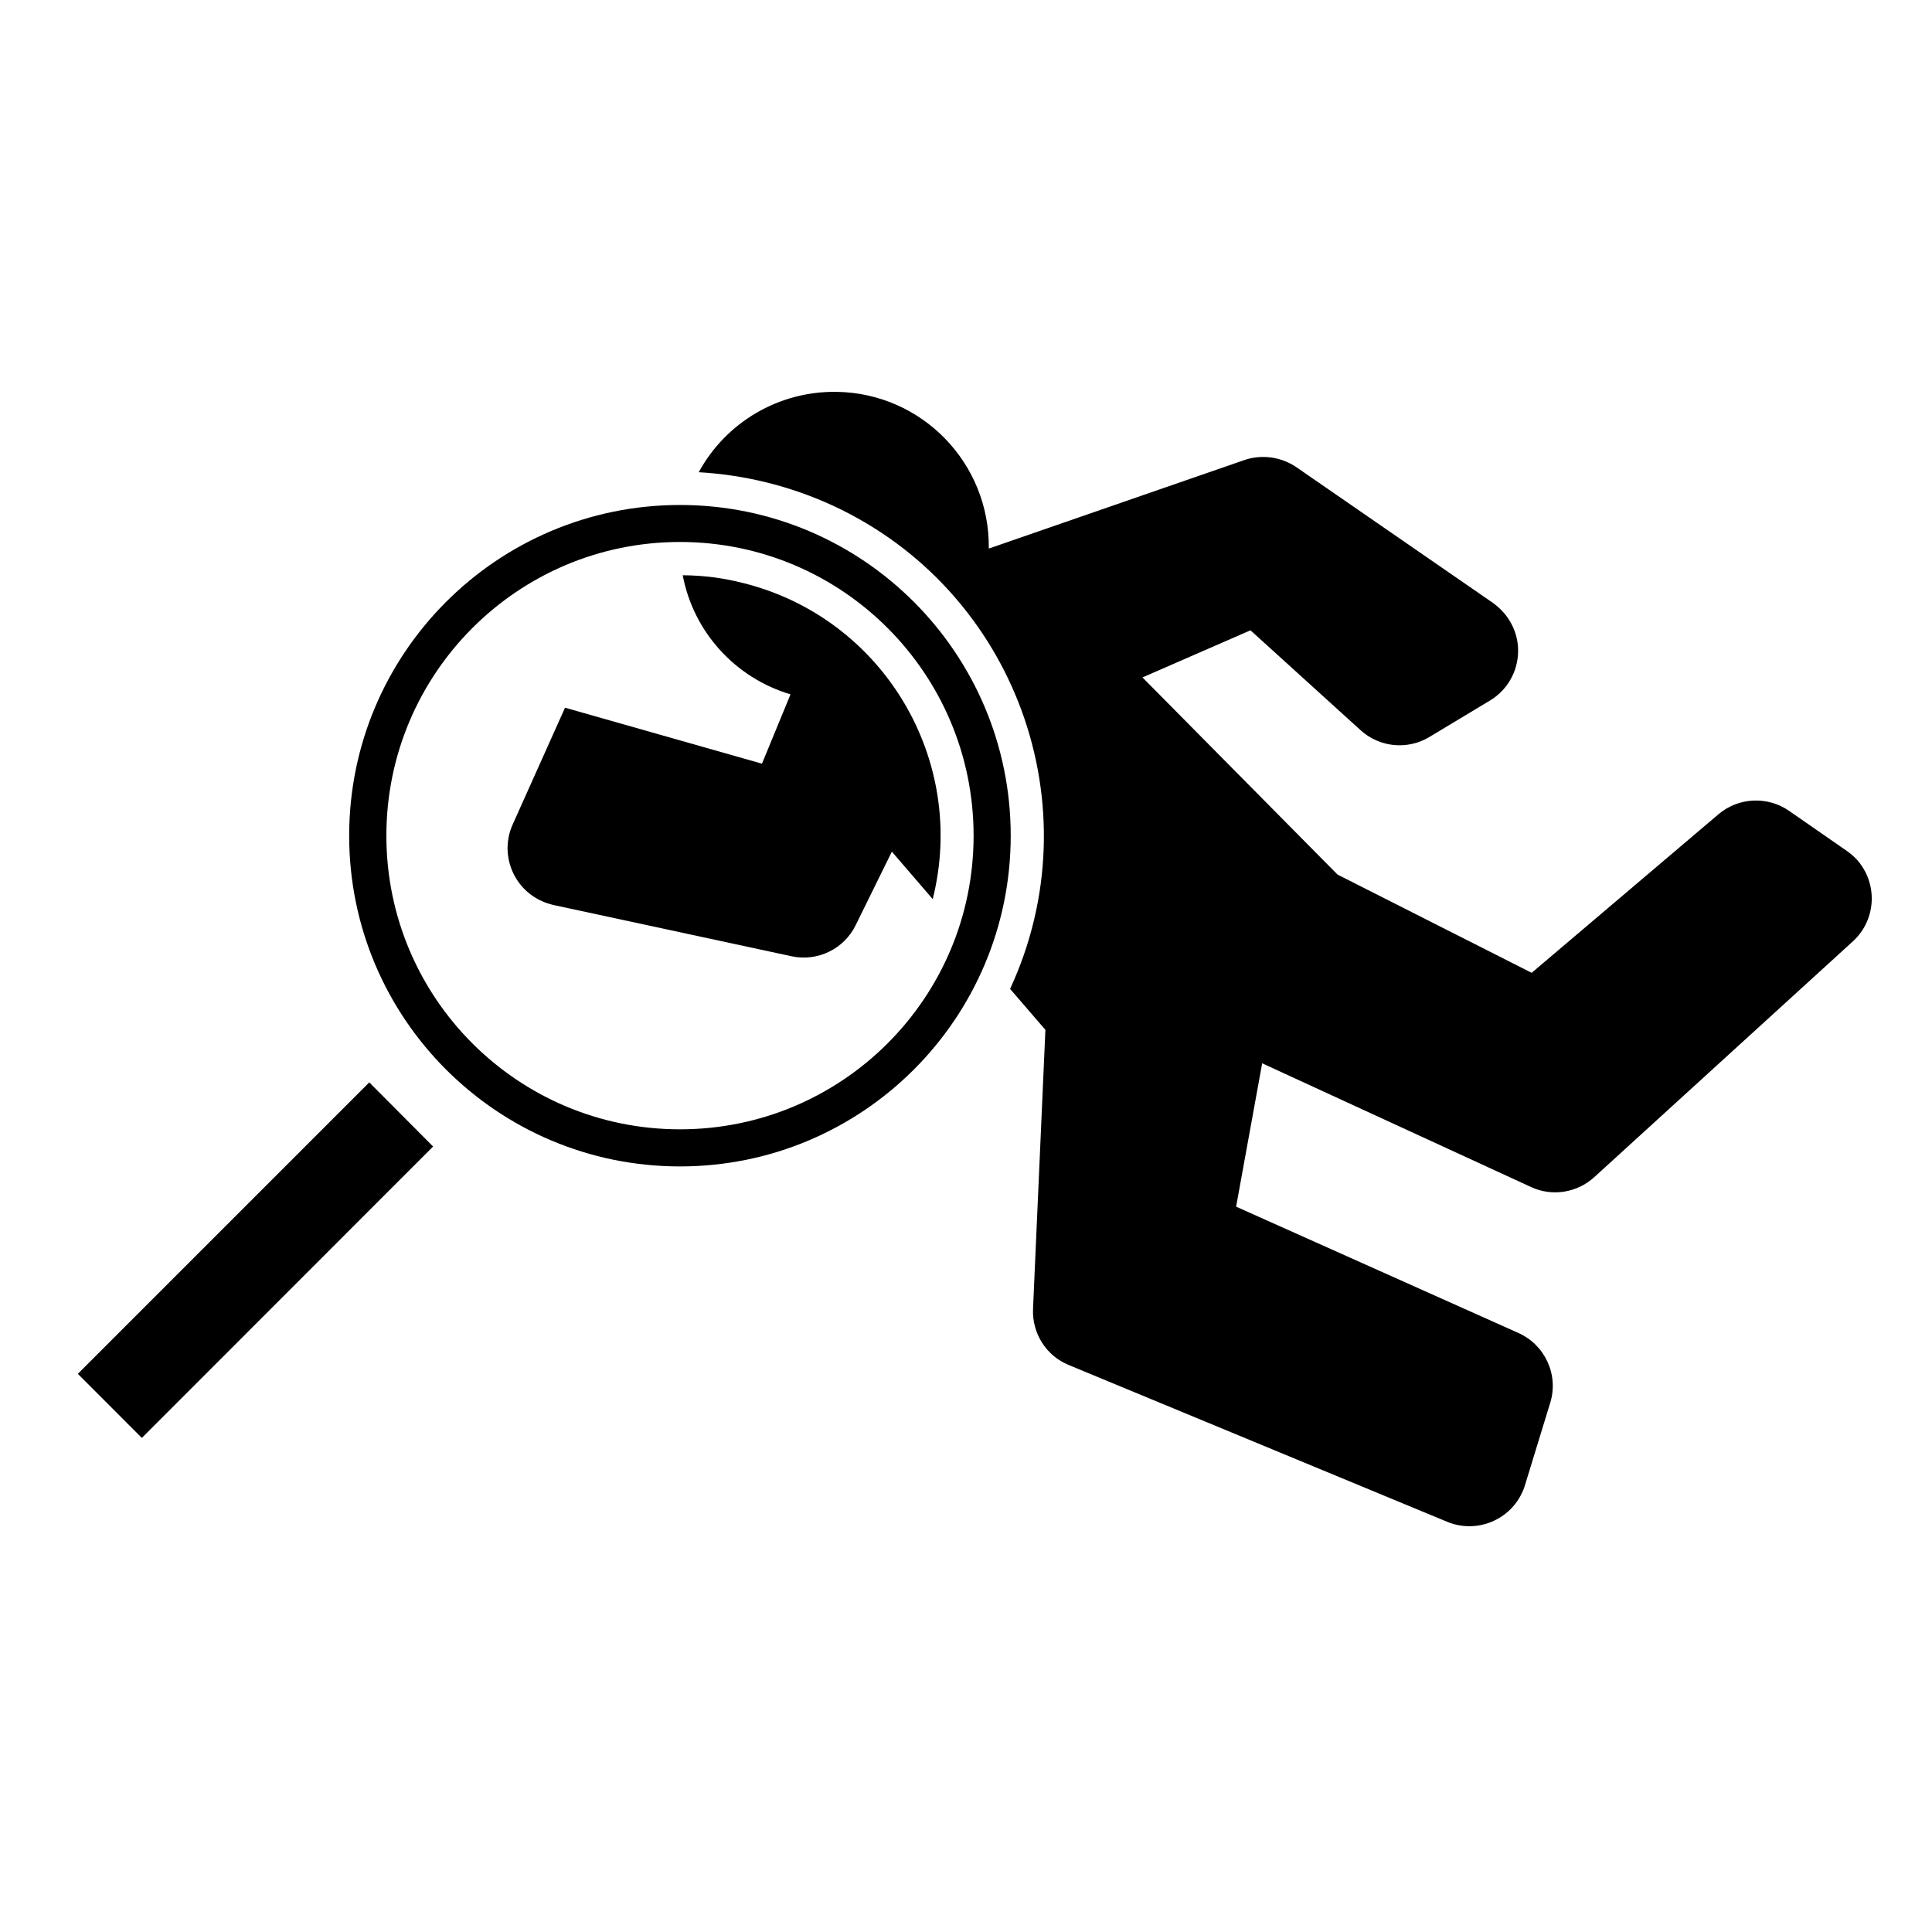
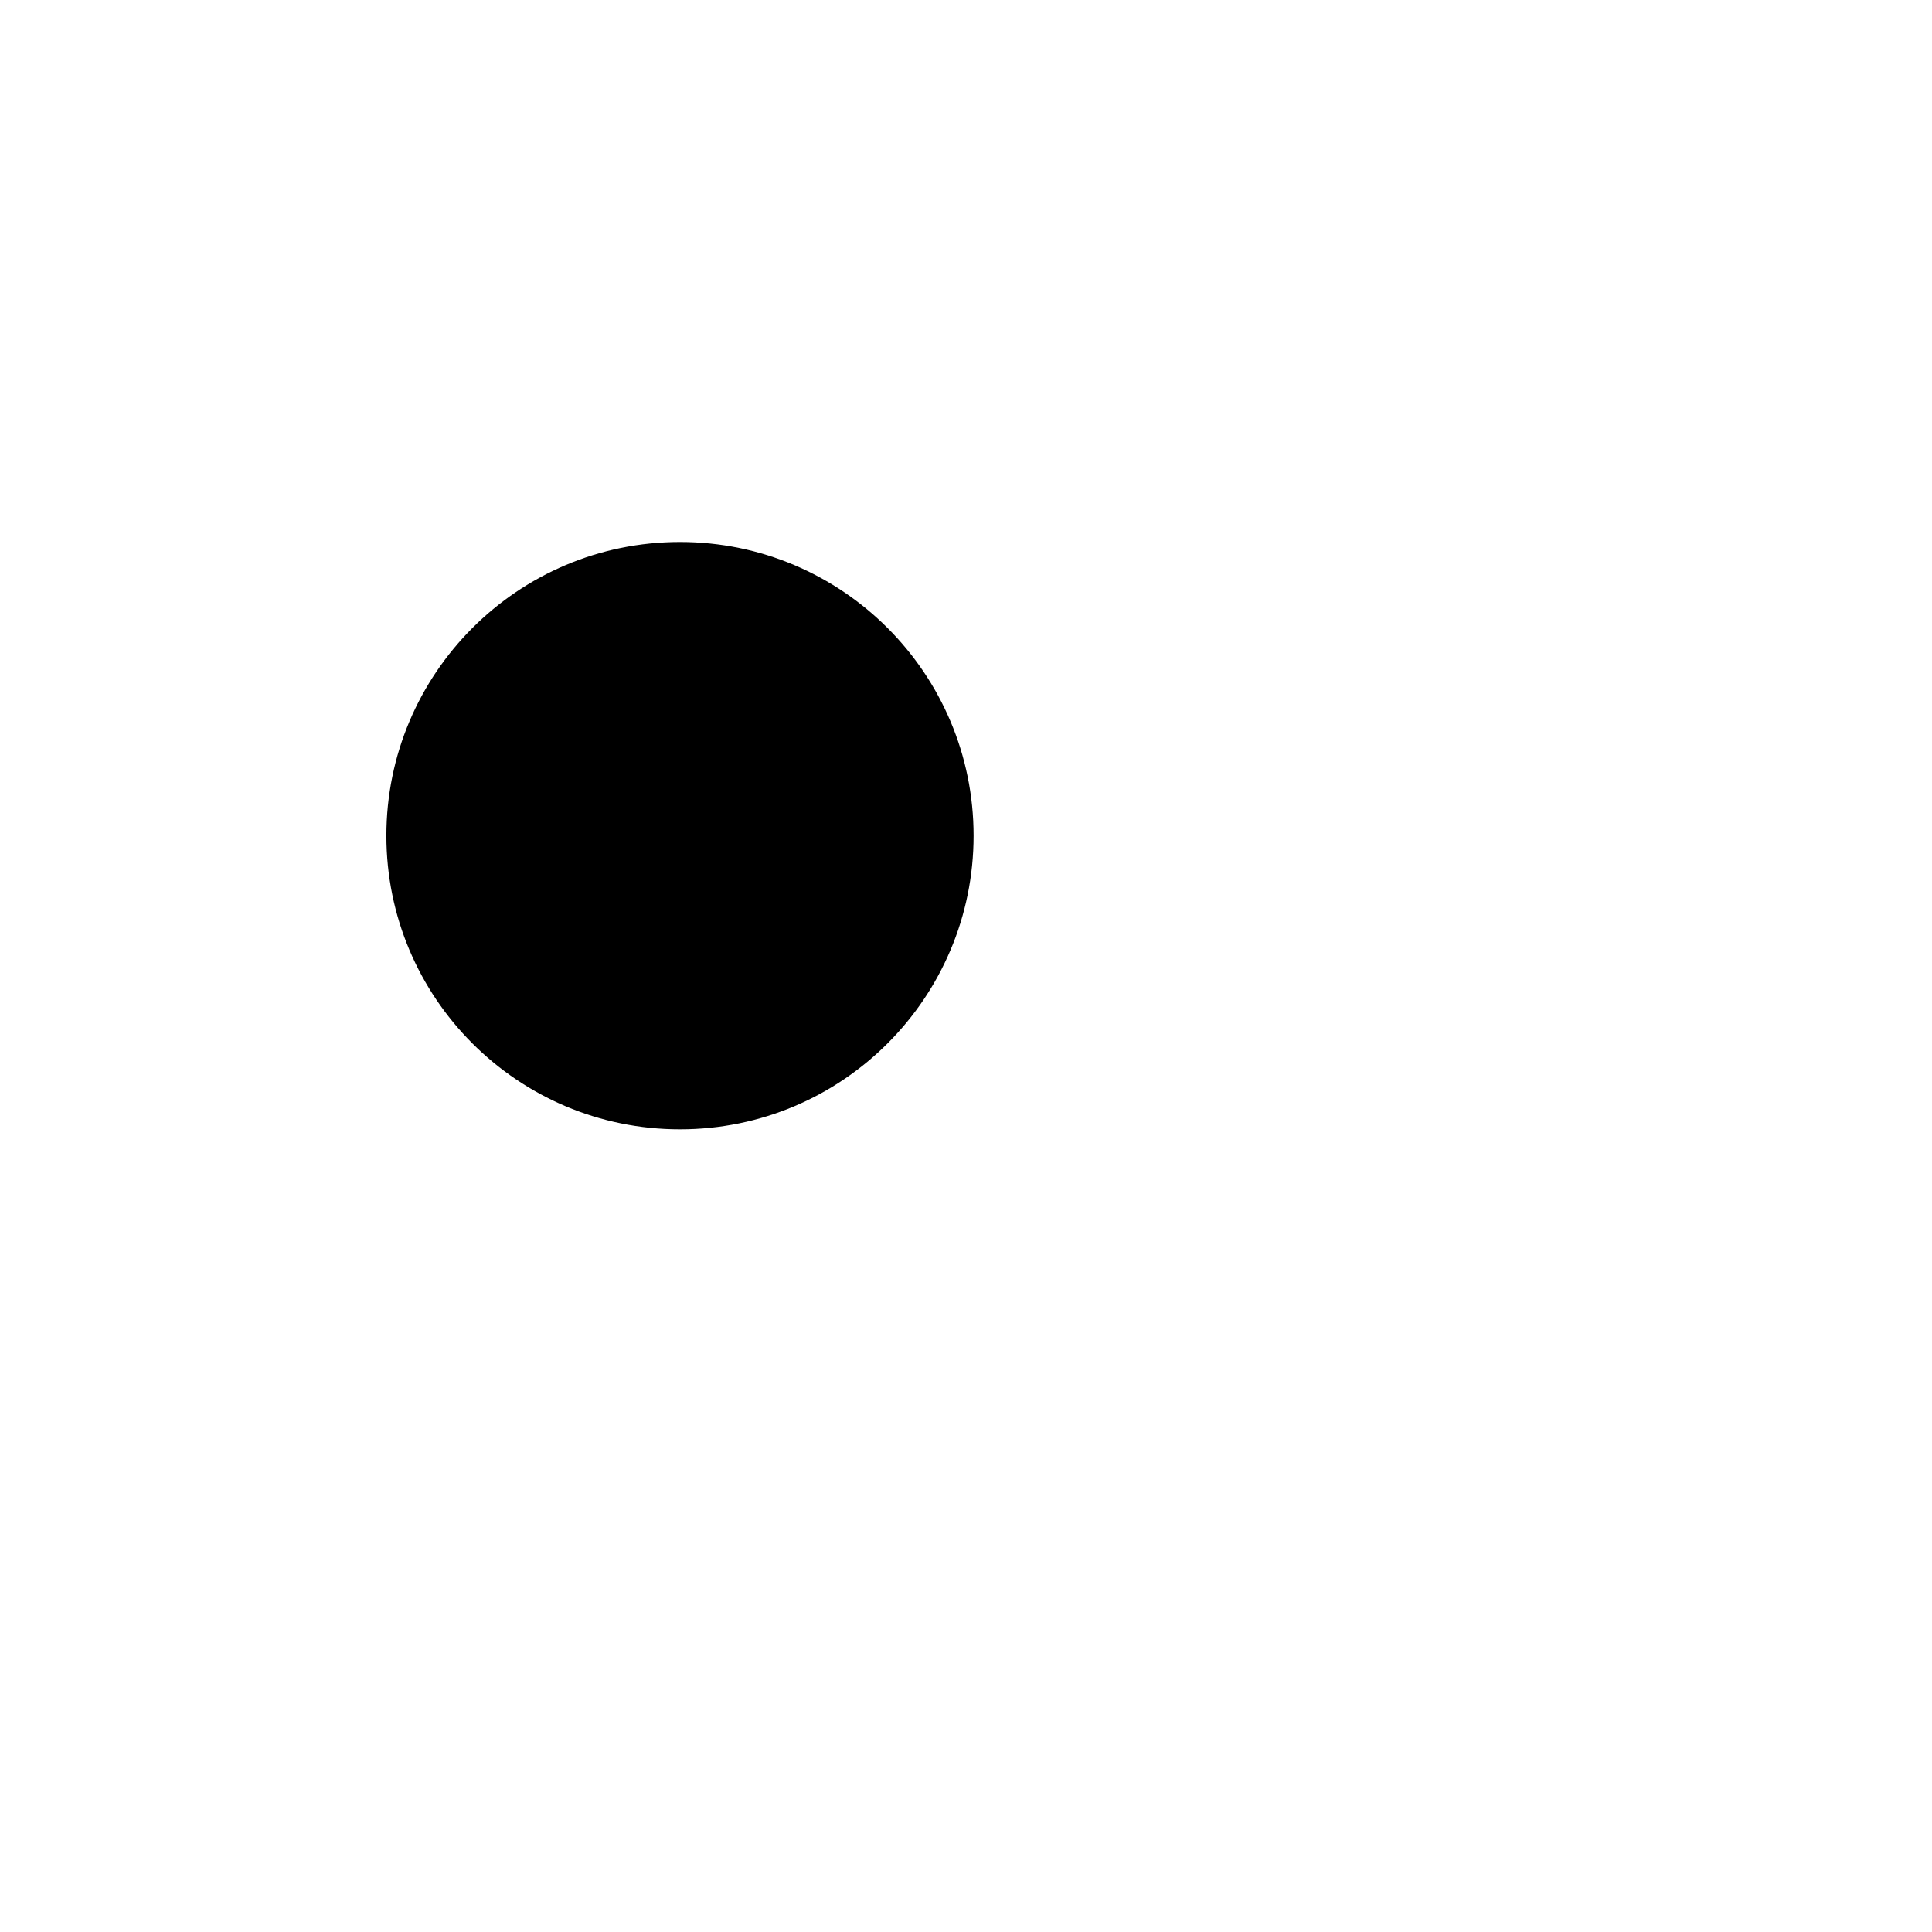
<svg xmlns="http://www.w3.org/2000/svg" fill="#000000" width="800px" height="800px" version="1.1" viewBox="144 144 512 512">
  <g>
-     <path d="m164.63 508.08 77.23-77.234 16.914 16.992-77.184 77.223z" />
-     <path d="m411.85 365.47c0 48.41-39.238 87.645-87.648 87.645-48.406 0-87.668-39.23-87.668-87.645 0-48.379 39.262-87.645 87.668-87.645 48.41-0.004 87.648 39.262 87.648 87.645zm-9.836 0c0-42.961-34.816-77.84-77.812-77.84-42.988 0-77.809 34.879-77.809 77.84 0 42.988 34.816 77.812 77.809 77.812s77.812-34.824 77.812-77.812z" />
+     <path d="m411.85 365.47zm-9.836 0c0-42.961-34.816-77.84-77.812-77.84-42.988 0-77.809 34.879-77.809 77.84 0 42.988 34.816 77.812 77.809 77.812s77.812-34.824 77.812-77.812z" />
    <path d="m324.93 296.45c2.84 15.035 13.926 27.215 28.566 31.559l-7.566 18.375-52.191-14.836-13.875 30.949c-3.481 7.734 0 16.828 7.734 20.305 0.961 0.441 2.016 0.777 3.043 1.027l63.105 13.586c6.883 1.496 13.93-1.906 17.02-8.238l9.586-19.477 10.828 12.57c9.285-36.996-13.199-74.512-50.203-83.75-5.273-1.355-10.637-2.043-16.047-2.07z" />
-     <path d="m329.17 269.15c7.246-13.324 21.332-21.547 36.555-21.305 22.57 0.328 40.617 18.898 40.316 41.527l67.746-23.457c4.586-1.57 9.734-0.855 13.785 1.906l52.145 36.004c1.715 1.273 3.266 2.84 4.394 4.75 4.394 7.238 2.016 16.715-5.273 21.086l-15.977 9.613c-5.805 3.535-13.234 2.82-18.262-1.738l-29.207-26.5-28.625 12.488 51.699 52.25 51.445 26.031 49.516-42.027c5.305-4.508 13.02-4.836 18.707-0.887l15.285 10.605c0.961 0.664 1.844 1.438 2.625 2.262 5.691 6.301 5.25 16-1.023 21.723l-68.527 62.48c-4.555 4.141-11.168 5.223-16.773 2.602l-71.23-32.777-6.906 37.992 74.801 33.469c7.043 3.141 10.746 11.078 8.43 18.539l-6.688 21.824c-0.137 0.441-0.277 0.945-0.504 1.387-3.254 7.812-12.262 11.543-20.113 8.289l-100.27-41.539c-6-2.449-9.754-8.395-9.477-14.887l3.281-73.938-9.359-10.852c22.379-48.332 1.387-105.66-46.914-128.05-11.223-5.176-23.324-8.18-35.598-8.875z" />
  </g>
</svg>